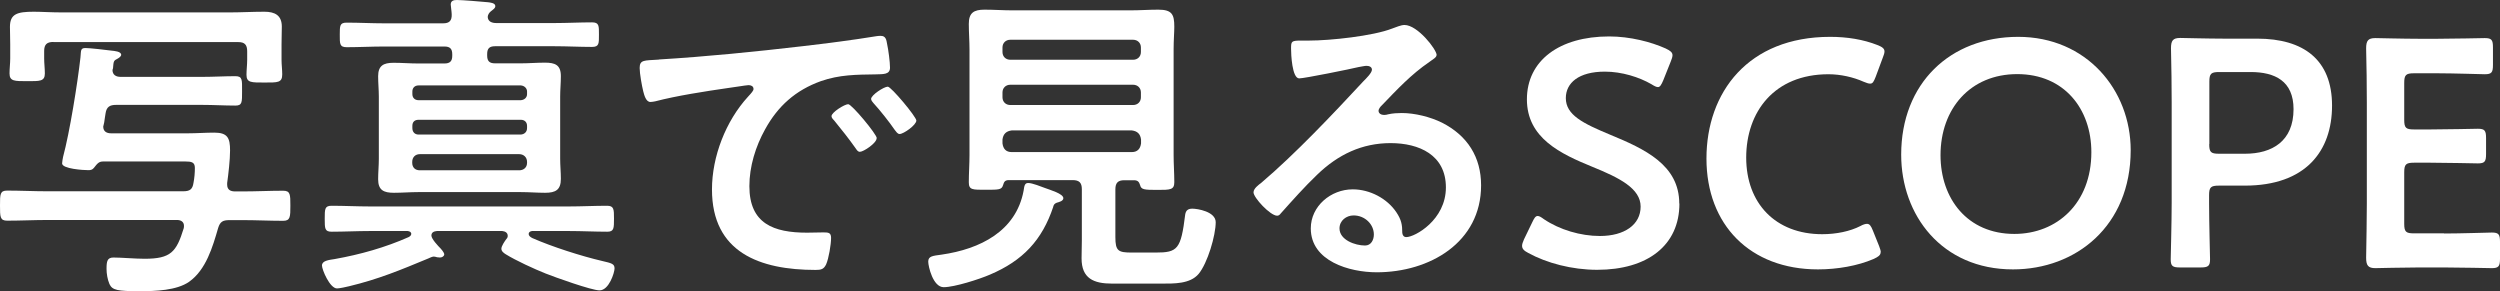
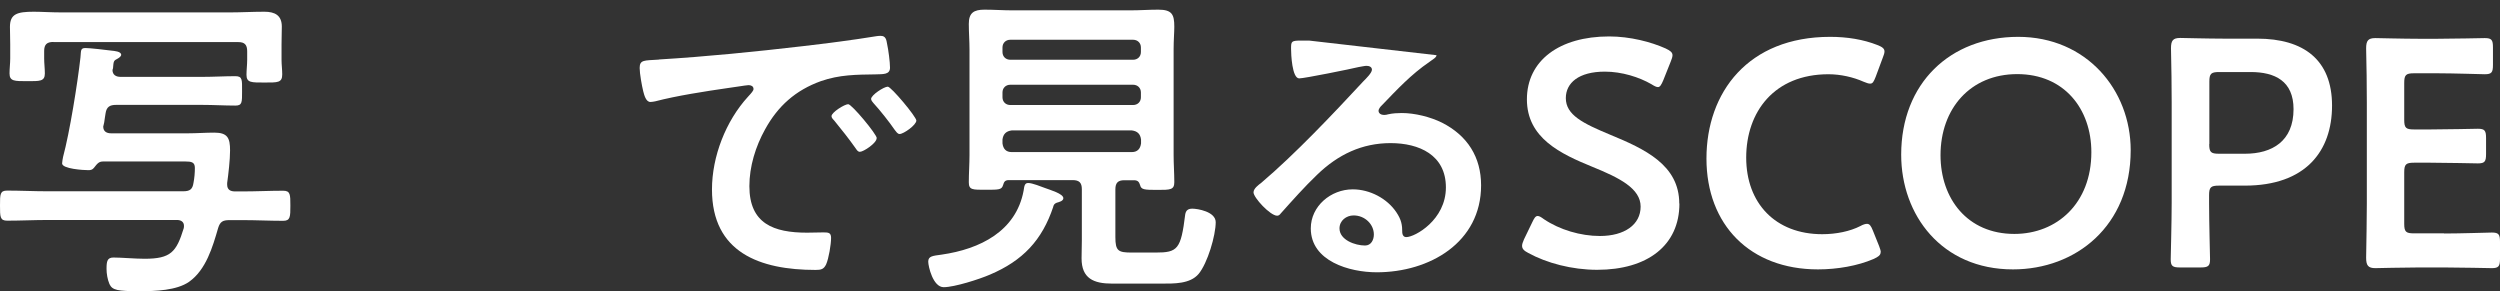
<svg xmlns="http://www.w3.org/2000/svg" id="uuid-e5355f1c-da8b-4ad7-b5b8-9fda25c22231" data-name="レイヤー 2" width="181.15" height="21.11" viewBox="0 0 181.15 21.11">
  <rect x="0" y="0" width="181.15" height="21.11" fill="#333333" stroke="none" />
  <defs>
    <style>
      .uuid-383284a4-ac0a-47e3-a43f-4aec1c443a46 {
        fill: #fff;
      }
    </style>
  </defs>
  <g id="uuid-8b8d6a86-a934-4a2d-8879-d4de889a4390" data-name="レイヤー 1">
    <g>
      <path class="uuid-383284a4-ac0a-47e3-a43f-4aec1c443a46" d="M8.15,5.06c0,.37.26.51.59.51h5.92c.81,0,1.59-.05,2.4-.05.52,0,.48.28.48,1.08s.02,1.05-.48,1.05c-.81,0-1.59-.05-2.4-.05h-6.25c-.45,0-.69.14-.76.61-.02.07-.07.49-.1.66,0,.05-.07.26-.07.3,0,.35.24.49.57.49h5.58c.62,0,1.26-.05,1.9-.05.97,0,1.14.4,1.14,1.29,0,.68-.12,1.71-.21,2.36v.12c0,.37.24.49.57.49h.59c.95,0,1.92-.05,2.9-.05.52,0,.52.28.52,1.08s0,1.1-.52,1.1c-.97,0-1.95-.05-2.9-.05h-1c-.48,0-.67.12-.81.56-.4,1.38-.88,3.04-2.11,3.91-.9.63-2.47.68-3.54.68-1.66,0-2.02-.07-2.23-.52-.14-.33-.21-.75-.21-1.1,0-.54.05-.82.5-.82.55,0,1.59.09,2.26.09,1.9,0,2.3-.49,2.83-2.2.02-.07.02-.12.02-.19,0-.3-.24-.42-.5-.42H3.42c-.95,0-1.92.05-2.9.05-.52,0-.52-.28-.52-1.1s0-1.08.52-1.08c.97,0,1.95.05,2.9.05h9.84c.5,0,.69-.14.76-.61.07-.35.1-.73.1-1.08,0-.42-.24-.47-.71-.47h-5.92c-.33,0-.43.14-.69.47-.12.14-.24.16-.4.16-.33,0-1.9-.09-1.9-.49,0-.12.05-.35.07-.47.48-1.78,1.05-5.34,1.26-7.21.05-.47-.02-.68.36-.68.33,0,1.52.14,1.9.19.17.02.69.05.69.3,0,.12-.17.23-.26.28-.29.14-.29.19-.33.68,0,.02-.02.07-.02.09ZM3.87,3.04c-.48,0-.67.19-.67.66v.54c0,.35.05.73.05,1.08,0,.59-.38.56-1.28.56s-1.28.02-1.28-.56c0-.35.05-.73.05-1.08v-1.03c0-.51-.02-.91-.02-1.26,0-.94.52-1.1,1.73-1.1.55,0,1.24.05,2.09.05h12.05c.85,0,1.71-.05,2.57-.05.76,0,1.26.26,1.26,1.08,0,.4-.02.82-.02,1.29v1.12c0,.35.05.7.05,1.05,0,.61-.33.59-1.28.59s-1.31.02-1.31-.56c0-.35.05-.73.05-1.08v-.63c0-.47-.19-.66-.64-.66H3.87Z" />
-       <path class="uuid-383284a4-ac0a-47e3-a43f-4aec1c443a46" d="M31.66,16.74c-.21.02-.4.09-.4.33s.48.75.67.94c.19.21.26.35.26.42,0,.12-.14.23-.31.23-.07,0-.14-.02-.21-.02-.07-.02-.17-.05-.24-.05-.09,0-.31.09-.4.14-2.02.84-3.61,1.5-5.73,2.01-.19.05-.71.16-.88.16-.52,0-1.09-1.36-1.09-1.66,0-.35.48-.4.93-.47,1.85-.33,3.66-.84,5.35-1.59.09-.05.19-.12.19-.23,0-.14-.12-.19-.26-.21h-2.73c-.93,0-1.85.05-2.78.05-.5,0-.5-.23-.5-.94s0-.94.5-.94c.93,0,1.85.05,2.78.05h14.4c.93,0,1.85-.05,2.78-.05.5,0,.5.26.5.94s0,.94-.48.94c-.93,0-1.85-.05-2.8-.05h-2.66c-.12.02-.24.07-.24.21,0,.16.14.23.26.3,1.43.63,3.56,1.31,5.06,1.66.69.16.9.21.9.54,0,.3-.4,1.59-1.09,1.59-.57,0-3.25-.96-3.9-1.22-.83-.33-2.16-.94-2.9-1.4-.14-.09-.31-.21-.31-.4s.24-.54.36-.7c.07-.07.1-.14.1-.23,0-.23-.19-.33-.4-.35h-4.7ZM32.77,3.93c0-.4-.17-.56-.57-.56h-4.37c-.9,0-1.81.05-2.71.05-.52,0-.5-.26-.5-.91s0-.87.5-.87c.9,0,1.81.05,2.71.05h4.28c.45,0,.64-.19.62-.66,0-.16-.07-.61-.07-.7,0-.28.21-.33.45-.33.38,0,1.81.12,2.23.16.17.02.55.05.55.28,0,.16-.14.23-.31.37-.12.09-.24.26-.24.42.02.35.33.44.62.44h4.23c.9,0,1.81-.05,2.71-.05.52,0,.5.26.5.89s.02.89-.5.89c-.9,0-1.81-.05-2.71-.05h-4.32c-.4,0-.57.16-.57.56v.12c0,.4.17.56.57.56h1.88c.57,0,1.14-.05,1.73-.05.74,0,1.16.16,1.16.98,0,.49-.05.98-.05,1.47v4.52c0,.49.05.96.05,1.45,0,.8-.38,1.01-1.14,1.01-.59,0-1.16-.05-1.76-.05h-7.44c-.57,0-1.16.05-1.76.05-.74,0-1.14-.19-1.14-.98,0-.49.05-.98.05-1.47v-4.52c0-.49-.05-.98-.05-1.47,0-.77.38-.98,1.12-.98.59,0,1.19.05,1.78.05h1.9c.4,0,.57-.16.57-.56v-.12ZM37.74,7.26c.26-.02.45-.19.45-.44v-.19c0-.23-.19-.42-.45-.44h-7.41c-.29,0-.45.19-.45.44v.19c0,.26.17.44.45.44h7.41ZM30.33,8.68c-.29,0-.45.16-.45.44v.16c0,.28.17.47.45.47h7.41c.26-.02.45-.19.45-.47v-.16c0-.28-.19-.44-.45-.44h-7.41ZM30.42,11.17c-.33,0-.55.23-.55.56v.07c0,.33.21.54.55.54h7.2c.33,0,.57-.21.57-.54v-.07c0-.33-.24-.56-.57-.56h-7.2Z" />
      <path class="uuid-383284a4-ac0a-47e3-a43f-4aec1c443a46" d="M47.75,4.31c3.47-.21,6.94-.56,10.38-.96,1.81-.21,3.61-.44,5.39-.73.09-.02.21-.02.31-.02.36,0,.4.3.45.59.09.4.21,1.31.21,1.71,0,.52-.5.47-1.07.49-1.38.02-2.59.02-3.94.49-1.83.66-3.11,1.8-4.04,3.49-.69,1.24-1.14,2.69-1.14,4.12,0,2.72,1.76,3.37,4.18,3.37.4,0,.93-.02,1.19-.02.36,0,.55.02.55.4,0,.47-.17,1.5-.36,1.92-.17.35-.36.4-.76.4-4.04,0-7.51-1.26-7.51-5.83,0-2.39,1-4.96,2.61-6.72.26-.28.4-.44.4-.56,0-.21-.19-.28-.36-.28s-1.26.19-1.5.21c-1.59.23-3.73.56-5.25.96-.12.02-.24.05-.36.05-.33,0-.45-.51-.52-.77-.1-.4-.26-1.29-.26-1.69,0-.61.33-.54,1.38-.61ZM63.52,10.02c0,.35-.95.98-1.21.98-.17,0-.24-.16-.33-.28-.48-.68-1-1.33-1.52-1.97-.07-.07-.21-.21-.21-.33,0-.28.95-.87,1.21-.87s2.07,2.18,2.07,2.46ZM66.4,8.73c0,.33-.93.98-1.21.98-.17,0-.26-.19-.36-.3-.38-.56-1.07-1.43-1.54-1.94-.07-.07-.17-.21-.17-.3,0-.28.93-.89,1.21-.89.24,0,2.07,2.18,2.07,2.46Z" />
      <path class="uuid-383284a4-ac0a-47e3-a43f-4aec1c443a46" d="M76.32,14.98c-.81,2.43-2.21,3.91-4.59,4.92-.76.33-2.57.91-3.35.91s-1.12-1.52-1.12-1.85c0-.4.31-.42.97-.51,2.78-.4,5.39-1.69,5.94-4.63.05-.33.07-.56.33-.56.31,0,.93.26,1.24.37.31.12,1.31.4,1.31.73,0,.21-.31.28-.48.33-.17.07-.21.14-.26.3ZM82.24,13.06h-.78c-.45,0-.64.19-.64.66v3.46c0,1.01.21,1.12,1.19,1.12h1.73c1.59,0,1.83-.23,2.14-2.76.05-.3.21-.42.52-.42.36,0,1.69.21,1.69.98,0,.96-.59,2.97-1.24,3.75-.62.73-1.78.7-2.68.7h-3.59c-1.33,0-2.21-.37-2.21-1.83,0-.44.02-.89.02-1.31v-3.7c0-.47-.19-.66-.67-.66h-4.66c-.26.02-.31.14-.38.37-.1.33-.31.33-1.24.33-.97,0-1.24.02-1.24-.54,0-.66.05-1.33.05-1.99V3.58c0-.61-.05-1.22-.05-1.85,0-.8.36-1.03,1.14-1.03.67,0,1.35.05,2.02.05h8.55c.69,0,1.35-.05,2.02-.05,1,0,1.16.35,1.16,1.24,0,.42-.05.96-.05,1.64v7.63c0,.68.05,1.33.05,1.99,0,.56-.29.56-1.24.56s-1.16-.02-1.24-.35c-.07-.21-.14-.33-.4-.35ZM82.1,4.33c.33,0,.57-.23.57-.56v-.33c0-.33-.24-.56-.57-.56h-8.89c-.33,0-.57.23-.57.56v.33c0,.33.24.56.57.56h8.89ZM72.64,7.05c0,.33.24.56.57.56h8.89c.33,0,.57-.23.57-.56v-.35c0-.33-.24-.56-.57-.56h-8.89c-.33,0-.57.23-.57.56v.35ZM72.64,10.39c.05.4.26.63.67.63h8.7c.4,0,.62-.23.67-.63v-.28c-.05-.4-.26-.61-.67-.66h-8.7c-.4.05-.62.26-.67.66v.28Z" />
-       <path class="uuid-383284a4-ac0a-47e3-a43f-4aec1c443a46" d="M104.09,4c0,.16-.26.3-.52.49-1.33.91-2.33,1.99-3.44,3.14-.1.09-.24.26-.24.4,0,.19.19.3.4.3.1,0,.21-.02.31-.05.31-.07.67-.09.97-.09.95,0,2.07.28,2.92.7,1.85.94,2.83,2.5,2.83,4.54,0,4.14-3.73,6.3-7.56,6.3-1.97,0-4.78-.8-4.78-3.18,0-1.61,1.45-2.83,3.04-2.83,1.24,0,2.49.66,3.16,1.66.36.54.43.89.43,1.5.02.16.1.3.29.3.62,0,2.87-1.24,2.87-3.6s-1.95-3.21-4.01-3.21-3.8.82-5.32,2.29c-.93.89-1.78,1.85-2.64,2.81-.07.09-.14.16-.26.16-.5,0-1.71-1.31-1.71-1.69,0-.28.36-.54.57-.7,2.45-2.08,5.2-4.99,7.39-7.35.19-.19.62-.61.62-.84,0-.21-.21-.28-.4-.28-.12,0-.43.07-.57.09-.57.14-3.92.82-4.3.82-.52,0-.59-1.76-.59-2.15,0-.54.02-.59.74-.59h.57c1.52,0,4.63-.33,6.01-.87.26-.09.64-.26.9-.26.95,0,2.33,1.78,2.33,2.18ZM98.08,15.61c-.52,0-1.02.37-1.02.94,0,.84,1.14,1.24,1.85,1.24.45,0,.64-.42.64-.8,0-.73-.64-1.38-1.47-1.38Z" />
+       <path class="uuid-383284a4-ac0a-47e3-a43f-4aec1c443a46" d="M104.09,4c0,.16-.26.3-.52.49-1.33.91-2.33,1.99-3.44,3.14-.1.09-.24.26-.24.4,0,.19.19.3.4.3.1,0,.21-.02.31-.05.31-.07.67-.09.97-.09.95,0,2.07.28,2.92.7,1.85.94,2.83,2.5,2.83,4.54,0,4.14-3.73,6.3-7.56,6.3-1.97,0-4.78-.8-4.78-3.18,0-1.61,1.45-2.83,3.04-2.83,1.24,0,2.49.66,3.16,1.66.36.54.43.89.43,1.5.02.16.1.3.29.3.62,0,2.87-1.24,2.87-3.6s-1.95-3.21-4.01-3.21-3.8.82-5.32,2.29c-.93.89-1.78,1.85-2.64,2.81-.07.09-.14.16-.26.16-.5,0-1.71-1.31-1.71-1.69,0-.28.36-.54.57-.7,2.45-2.08,5.2-4.99,7.39-7.35.19-.19.62-.61.62-.84,0-.21-.21-.28-.4-.28-.12,0-.43.07-.57.09-.57.14-3.92.82-4.3.82-.52,0-.59-1.76-.59-2.15,0-.54.02-.59.74-.59h.57ZM98.08,15.61c-.52,0-1.02.37-1.02.94,0,.84,1.14,1.24,1.85,1.24.45,0,.64-.42.64-.8,0-.73-.64-1.38-1.47-1.38Z" />
      <path class="uuid-383284a4-ac0a-47e3-a43f-4aec1c443a46" d="M121.69,14.75c0,3.02-2.3,4.8-5.96,4.8-1.83,0-3.66-.49-4.99-1.22-.31-.16-.45-.3-.45-.52,0-.12.05-.26.14-.47l.59-1.22c.14-.3.24-.47.4-.47.12,0,.26.09.45.23,1.14.77,2.66,1.22,4.06,1.22,1.78,0,2.95-.82,2.95-2.13s-1.52-2.08-3.49-2.88c-2.3-.94-4.75-2.08-4.75-4.89s2.35-4.56,5.96-4.56c1.52,0,3.04.4,4.09.87.33.16.5.28.5.49,0,.12-.05.26-.12.44l-.55,1.38c-.14.33-.24.49-.38.49-.12,0-.26-.07-.48-.21-.88-.51-2.14-.91-3.37-.91-1.9,0-2.83.82-2.83,1.92,0,1.22,1.24,1.83,3.21,2.65,2.49,1.03,5.01,2.18,5.01,4.99Z" />
      <path class="uuid-383284a4-ac0a-47e3-a43f-4aec1c443a46" d="M136.27,18.28c0,.21-.17.33-.52.49-1.14.49-2.61.75-4.02.75-4.92,0-8.08-3.23-8.08-8.03s3.02-8.82,8.96-8.82c1.24,0,2.4.19,3.42.59.36.14.52.26.52.47,0,.12-.05.26-.12.44l-.52,1.4c-.14.35-.21.49-.4.49-.12,0-.26-.05-.48-.14-.74-.33-1.66-.54-2.54-.54-3.94,0-5.96,2.74-5.96,6.04s2.11,5.55,5.51,5.55c1.02,0,2.02-.21,2.76-.59.21-.12.38-.16.48-.16.19,0,.29.14.43.49l.45,1.12c.07.19.12.33.12.44Z" />
      <path class="uuid-383284a4-ac0a-47e3-a43f-4aec1c443a46" d="M154.39,10.88c0,5.5-3.97,8.64-8.53,8.64-5.16,0-8.1-3.93-8.1-8.31,0-5.17,3.54-8.54,8.48-8.54s8.15,3.84,8.15,8.22ZM140.61,11.24c0,3.16,1.95,5.71,5.35,5.71,3.09,0,5.58-2.22,5.58-5.92,0-3.14-1.97-5.66-5.37-5.66s-5.56,2.5-5.56,5.88Z" />
      <path class="uuid-383284a4-ac0a-47e3-a43f-4aec1c443a46" d="M157.98,19.38c-.55,0-.69-.09-.69-.59,0-.16.07-2.74.07-4.1v-7.26c0-1.15-.02-2.6-.05-3.93,0-.56.14-.75.67-.75.17,0,2.04.05,3.16.05h2.42c3.37,0,5.42,1.54,5.42,4.85s-1.92,5.8-6.32,5.8h-1.88c-.59,0-.71.12-.71.7v.54c0,1.36.07,3.93.07,4.1,0,.49-.14.59-.69.59h-1.47ZM160.08,10.44c0,.59.12.7.71.7h1.88c1.97,0,3.52-.91,3.52-3.23,0-2.04-1.35-2.69-3.11-2.69h-2.28c-.59,0-.71.12-.71.7v4.52Z" />
      <path class="uuid-383284a4-ac0a-47e3-a43f-4aec1c443a46" d="M177.11,16.92c1.14,0,3.28-.07,3.45-.07.5,0,.59.14.59.68v1.22c0,.54-.1.68-.59.68-.17,0-2.3-.05-3.45-.05h-1.83c-1.12,0-2.99.05-3.16.05-.52,0-.67-.19-.67-.75.02-1.31.05-2.79.05-3.91v-7.35c0-1.15-.02-2.72-.05-3.91,0-.56.14-.75.67-.75.17,0,2.04.05,3.16.05h1.33c1.14,0,3.28-.05,3.44-.05.5,0,.59.14.59.68v1.26c0,.54-.09.68-.59.68-.17,0-2.3-.07-3.44-.07h-1.69c-.59,0-.71.12-.71.7v2.67c0,.59.12.7.71.7h1.19c1.12,0,3.28-.05,3.44-.05.5,0,.59.14.59.68v1.15c0,.54-.09.68-.59.68-.17,0-2.33-.05-3.44-.05h-1.19c-.59,0-.71.12-.71.7v3.72c0,.59.12.7.71.7h2.19Z" />
    </g>
  </g>
</svg>